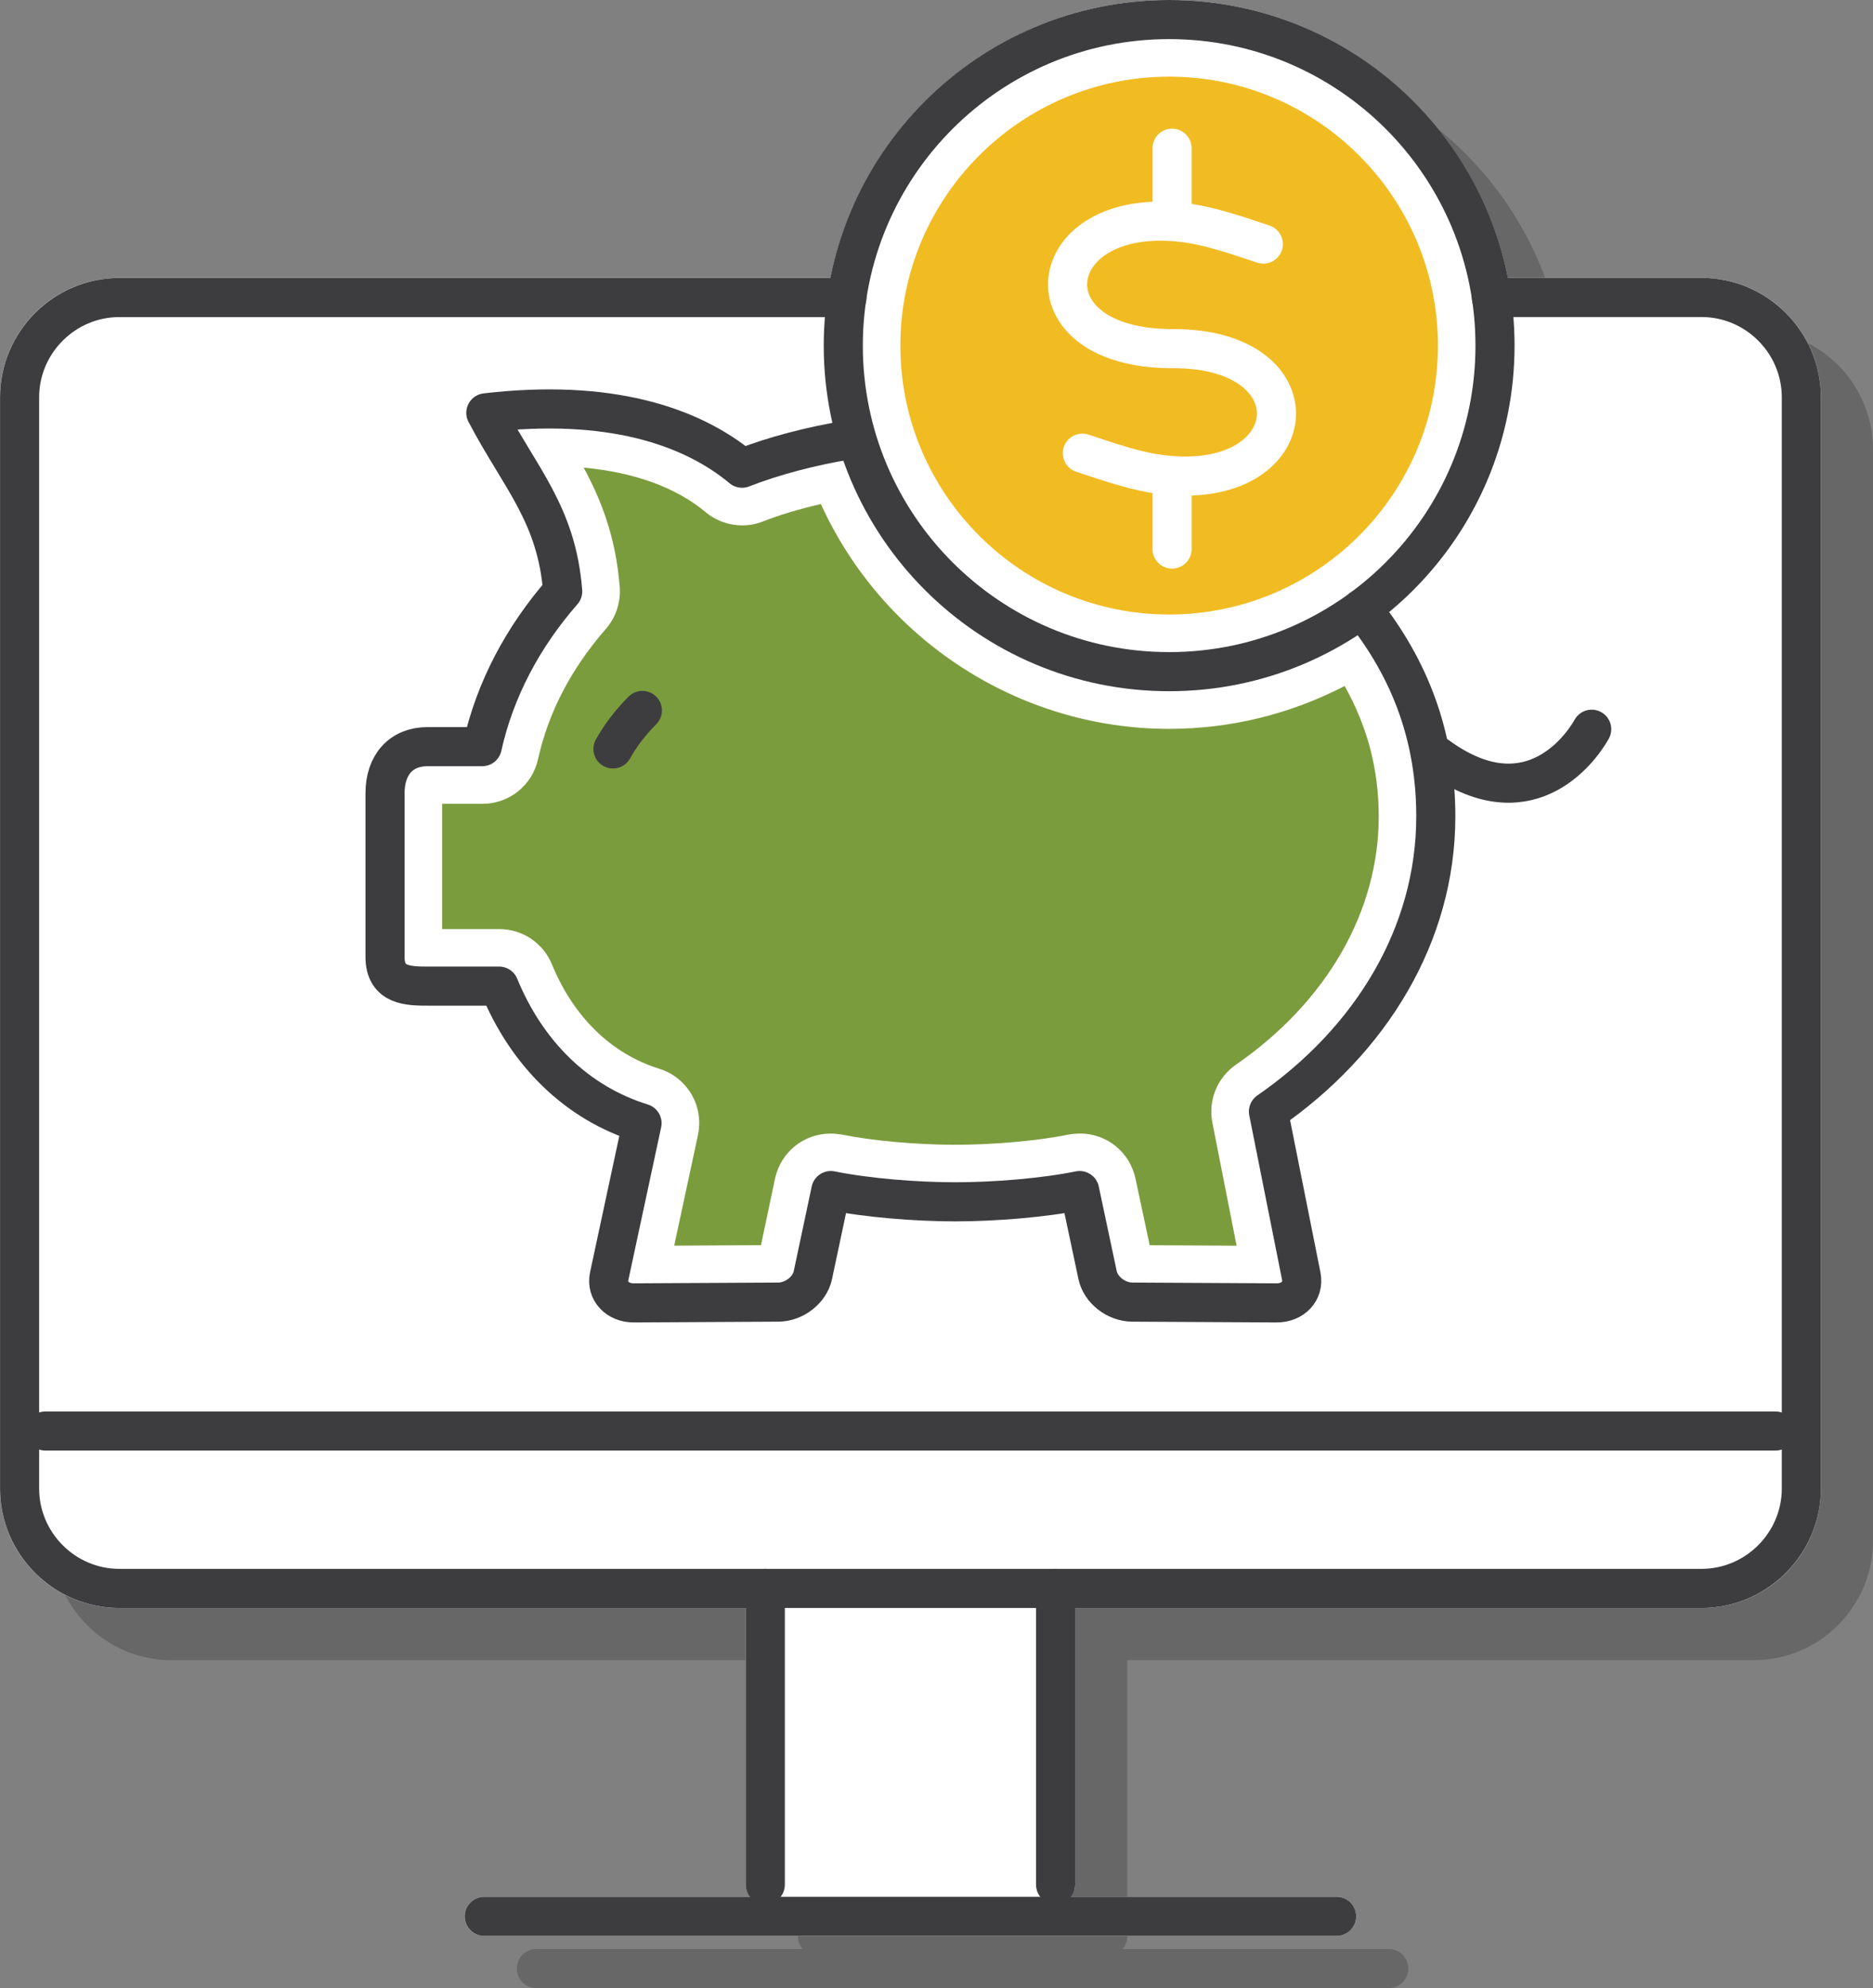
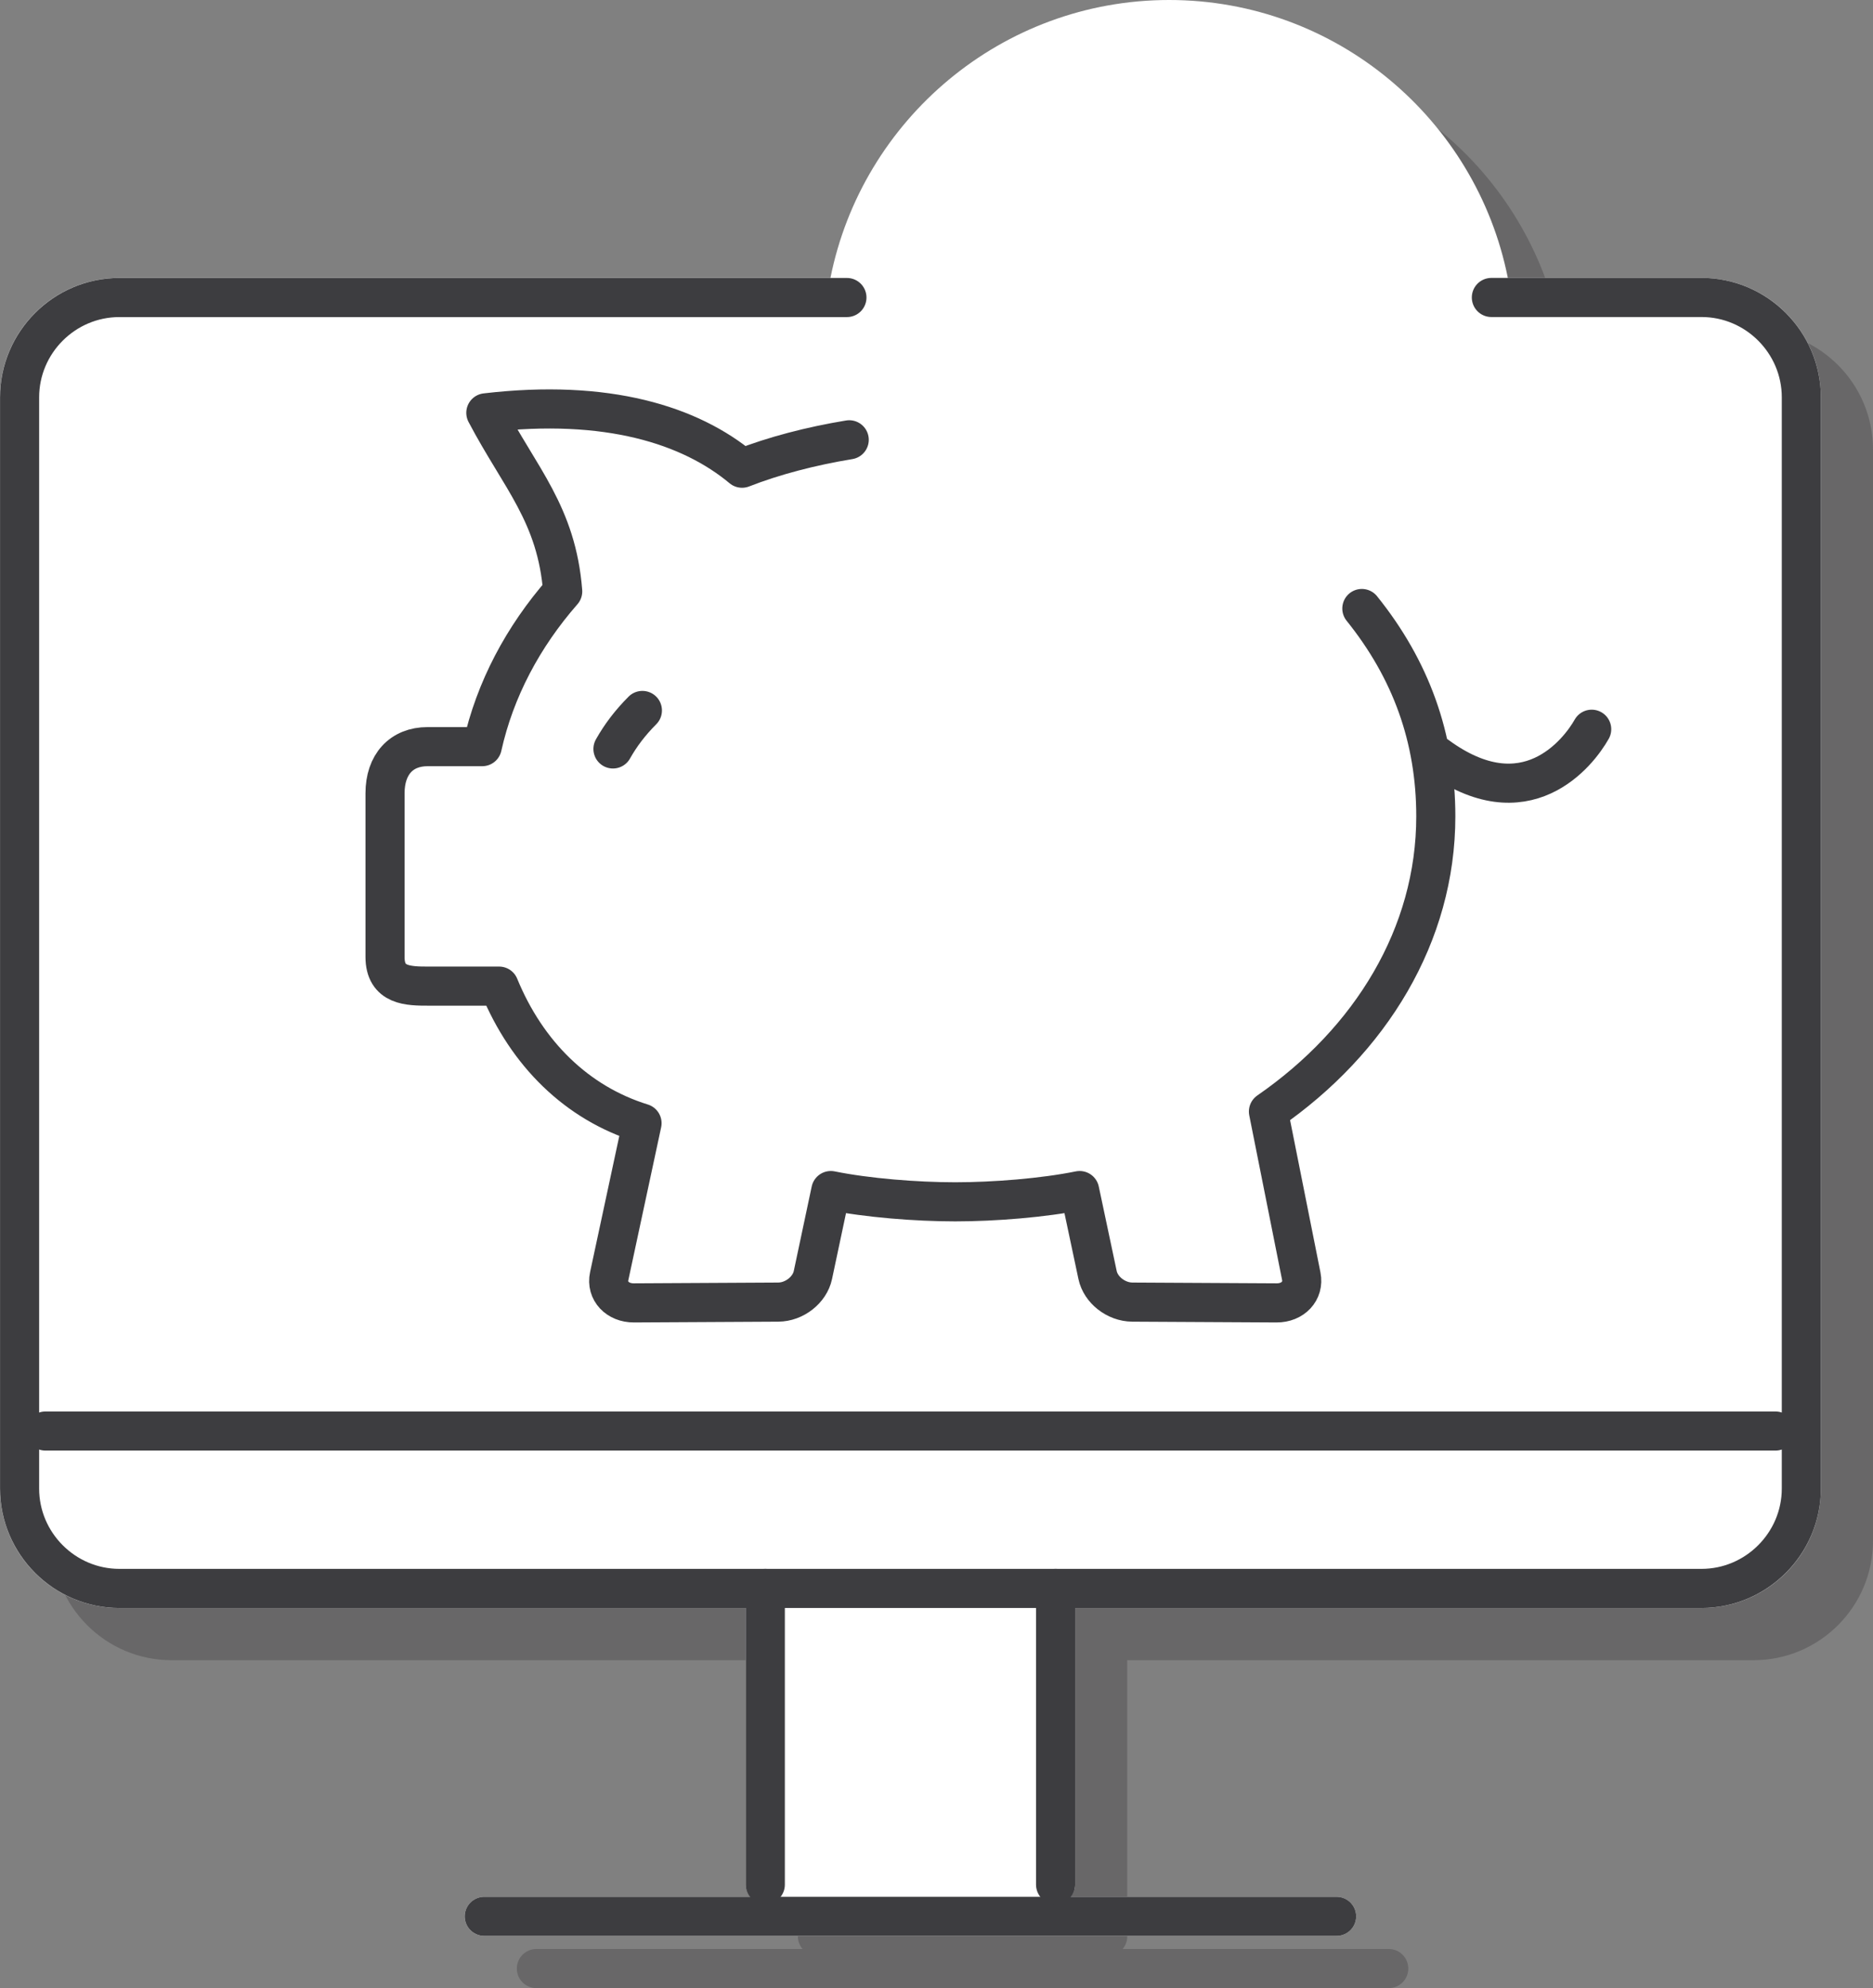
<svg xmlns="http://www.w3.org/2000/svg" id="Layer_2" data-name="Layer 2" viewBox="0 0 35.935 38.122">
  <rect x="0" y="0" width="35.935" height="38.122" fill="#808080" stroke="none" />
  <g id="Layer_1-2" data-name="Layer 1">
    <path d="M33.646,6.33h-3.717c-.605-3.035-3.288-5.329-6.498-5.329s-5.892,2.294-6.498,5.329H3.291c-1.263,0-2.29,1.027-2.29,2.29V29.544c0,1.263,1.027,2.29,2.29,2.29H15.309v5.305c0,.09,.036,.169,.088,.233h-5.106c-.207,0-.375,.168-.375,.375s.168,.375,.375,.375H26.644c.207,0,.375-.168,.375-.375s-.168-.375-.375-.375h-5.105c.052-.065,.088-.144,.088-.233v-5.305h12.019c1.262,0,2.289-1.027,2.289-2.29V8.619c0-1.263-1.027-2.29-2.289-2.29Z" style="fill: rgba(35, 31, 32, .25);" />
    <path d="M32.646,5.329h-3.717c-.605-3.035-3.288-5.329-6.498-5.329s-5.892,2.294-6.498,5.329H2.29c-1.263,0-2.29,1.027-2.29,2.29V28.543c0,1.263,1.027,2.29,2.29,2.29H14.309v5.305c0,.09,.036,.169,.088,.233h-5.106c-.207,0-.375,.168-.375,.375s.168,.375,.375,.375H25.644c.207,0,.375-.168,.375-.375s-.168-.375-.375-.375h-5.105c.052-.065,.088-.144,.088-.233v-5.305h12.019c1.262,0,2.289-1.027,2.289-2.29V7.619c0-1.263-1.027-2.29-2.289-2.29Z" style="fill: #fff;" />
-     <path d="M22.431,11.783c-2.844,0-5.157-2.313-5.157-5.156s2.313-5.157,5.157-5.157,5.157,2.313,5.157,5.157-2.313,5.156-5.157,5.156Z" style="fill: #f1bb22;" />
-     <path d="M22.057,23.875l-.271-1.273c-.109-.511-.55-.867-1.07-.867-.045,0-.165,.011-.21,.02-.59,.12-1.441,.196-2.178,.196s-1.587-.076-2.171-.194c-.047-.01-.169-.021-.217-.021-.521,0-.962,.356-1.071,.866l-.269,1.274-1.665,.009,.455-2.117c.12-.558-.2-1.106-.745-1.276-.912-.283-1.642-.992-2.055-1.998-.169-.412-.566-.679-1.013-.679h-1.094v-2.402h.771c.518,0,.957-.353,1.069-.858,.199-.896,.636-1.735,1.299-2.493,.193-.222,.29-.515,.268-.806-.076-.964-.357-1.669-.692-2.289,.971,.089,1.771,.379,2.34,.853,.196,.165,.446,.254,.701,.254,.141,0,.276-.026,.406-.078,.312-.123,.688-.235,1.104-.331,1.185,2.602,3.796,4.311,6.682,4.311,1.176,0,2.326-.283,3.366-.822,.439,.777,.655,1.601,.655,2.502,0,1.823-.999,3.557-2.739,4.759-.36,.249-.538,.687-.452,1.115l.464,2.356-1.668-.009Z" style="fill: #7b9c3d;" />
    <g>
      <path d="M26.128,11.668c.94,1.168,1.419,2.481,1.419,3.986,0,2.272-1.248,4.304-3.211,5.66l.63,3.157c.057,.283-.161,.514-.474,.512l-2.767-.015c-.314-.002-.607-.236-.667-.518l-.344-1.621c-.693,.141-1.641,.216-2.387,.216s-1.694-.075-2.387-.216l-.344,1.621c-.06,.282-.353,.517-.667,.518l-2.767,.015c-.313,.002-.535-.23-.474-.512l.63-2.934c-1.249-.387-2.209-1.33-2.742-2.628h-1.35c-.386,0-.839-.001-.839-.561v-3.135c0-.556,.315-.896,.816-.896h1.049c.244-1.096,.782-2.107,1.544-2.977-.116-1.481-.816-2.171-1.475-3.424,2.329-.273,3.923,.234,4.916,1.062,.611-.239,1.321-.424,2.056-.545" style="fill: none; stroke: #3d3d40; stroke-linecap: round; stroke-linejoin: round; stroke-width: .75px;" />
      <path d="M30.538,13.983c-.254,.45-1.266,1.757-2.967,.509" style="fill: none; stroke: #3d3d40; stroke-linecap: round; stroke-linejoin: round; stroke-width: .75px;" />
      <path d="M12.325,13.623c-.238,.239-.417,.476-.565,.738" style="fill: none; stroke: #3d3d40; stroke-linecap: round; stroke-linejoin: round; stroke-width: .75px;" />
      <g>
        <line x1="22.487" y1="2.842" x2="22.487" y2="4.05" style="fill: none; stroke: #fff; stroke-linecap: round; stroke-linejoin: round; stroke-width: .75px;" />
-         <line x1="22.487" y1="9.32" x2="22.487" y2="10.528" style="fill: none; stroke: #fff; stroke-linecap: round; stroke-linejoin: round; stroke-width: .75px;" />
-         <path d="M22.431,.375c3.453,0,6.252,2.799,6.252,6.252s-2.799,6.252-6.252,6.252-6.252-2.799-6.252-6.252S18.978,.375,22.431,.375h0Z" style="fill: none; stroke: #3d3d40; stroke-linecap: round; stroke-linejoin: round; stroke-width: .75px;" />
        <path d="M24.238,4.68c-.557-.185-1.059-.359-1.563-.416-2.714-.305-3.063,2.43-.173,2.421,2.808-.009,2.544,2.728-.177,2.42-.504-.057-1.006-.232-1.559-.415" style="fill: none; stroke: #fff; stroke-linecap: round; stroke-linejoin: round; stroke-width: .75px;" />
      </g>
    </g>
    <line x1="9.291" y1="36.746" x2="25.644" y2="36.746" style="fill: none; stroke: #3d3d40; stroke-linecap: round; stroke-linejoin: round; stroke-width: .75px;" />
    <g>
      <line x1="14.683" y1="36.138" x2="14.683" y2="30.458" style="fill: none; stroke: #3d3d40; stroke-linecap: round; stroke-linejoin: round; stroke-width: .75px;" />
      <line x1="20.252" y1="36.138" x2="20.252" y2="30.458" style="fill: none; stroke: #3d3d40; stroke-linecap: round; stroke-linejoin: round; stroke-width: .75px;" />
    </g>
    <path d="M.872,27.44H34.064" style="fill: none; stroke: #3d3d40; stroke-linecap: round; stroke-linejoin: round; stroke-width: .75px;" />
    <path d="M28.613,5.704h4.033c1.053,0,1.914,.863,1.914,1.914V28.544c0,1.051-.863,1.914-1.914,1.914H2.29c-1.051,0-1.914-.861-1.914-1.914V7.619c0-1.053,.861-1.914,1.914-1.914h13.959" style="fill: none; stroke: #3d3d40; stroke-linecap: round; stroke-linejoin: round; stroke-width: .75px;" />
  </g>
</svg>